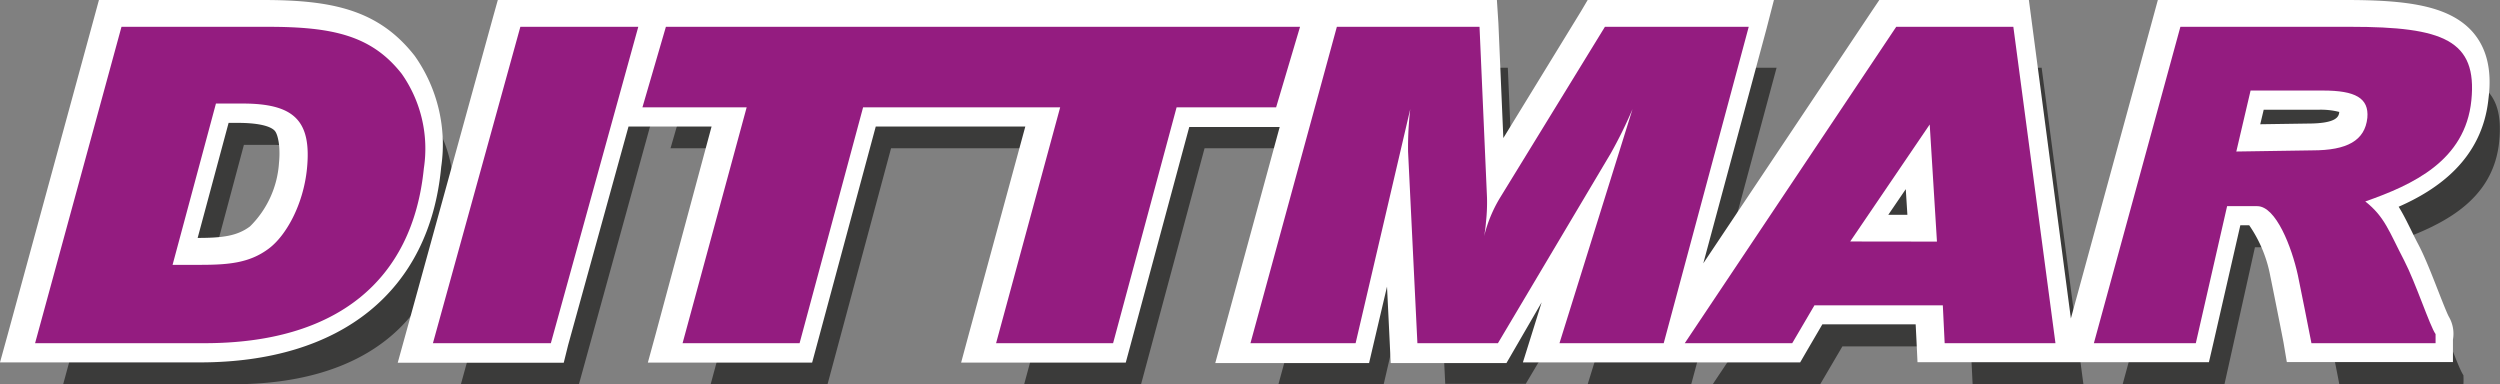
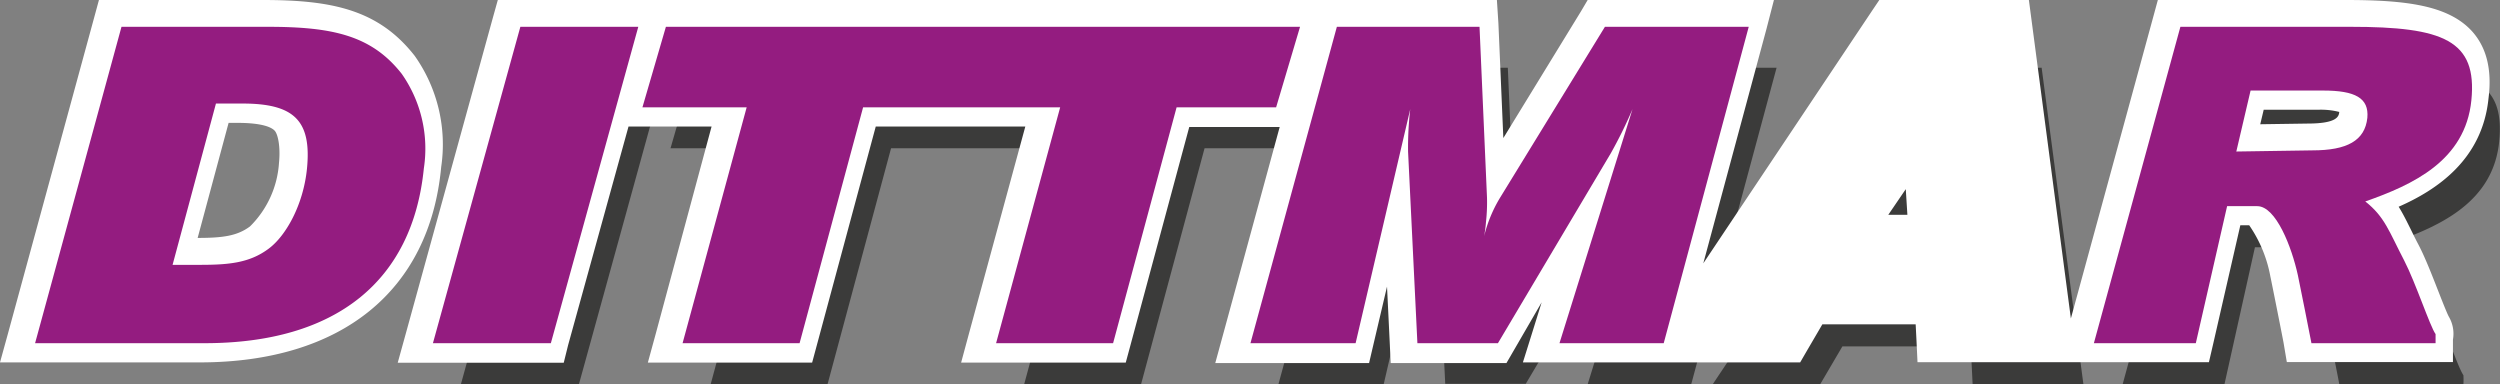
<svg xmlns="http://www.w3.org/2000/svg" viewBox="0 0 217.3 33.4">
  <rect x="0" y="0" width="217.3" height="33.4" fill="#808080" stroke="none" />
  <defs>
    <style>.cls-1{fill:#3b3b3a;}.cls-2{fill:#fff;}.cls-3{fill:#941c80;}</style>
  </defs>
  <title>logo</title>
  <g id="Ebene_2" data-name="Ebene 2">
    <g id="Ebene_2-2" data-name="Ebene 2">
-       <path class="cls-1" d="M25.69,5.89H13L5.49,33.4H20.22c11.41,0,18.08-5.4,19.06-15.19A11.35,11.35,0,0,0,37.35,10C34.72,6.62,31.28,5.89,25.69,5.89Zm3.42,12.36c-.31,3.13-1.82,5.81-3.31,6.92-1.68,1.26-3.52,1.42-6,1.42H17.45l3.75-14h2.31C28,12.59,29.53,14,29.11,18.25Z" />
      <polygon class="cls-1" points="40.06 33.4 50.32 33.4 57.91 5.89 47.66 5.89 40.06 33.4" />
      <polygon class="cls-1" points="115.44 5.89 88.18 5.89 87.56 5.89 60.31 5.89 58.28 12.89 67.33 12.89 61.77 33.4 71.93 33.4 77.45 12.89 85.53 12.89 86.11 12.89 94.58 12.89 89.02 33.4 99.18 33.4 104.7 12.89 113.36 12.89 115.44 5.89" />
      <path class="cls-1" d="M141.93,5.89l-9.12,14.88a12.12,12.12,0,0,0-1.36,3.33,11.49,11.49,0,0,0,.17-1.22,17.46,17.46,0,0,0,.08-2.15l-.64-14.84H118.63L111.12,33.4h9.15L125,13a31.68,31.68,0,0,0-.2,3.71l.82,16.65h7l9.78-16.49A40.75,40.75,0,0,0,144.32,13L138,33.4H147l7.42-27.51Z" />
      <path class="cls-1" d="M167.25,5.89,148.87,33.4h9.34l1.93-3.29H171.3l.16,3.29h9.63L177.46,5.89Zm-4,18.67,6.9-10.18.67,10.18Z" />
      <path class="cls-1" d="M206.74,5.89H192l-7.5,27.51h8.85L196,21.49h2.62c1.64,0,3,3.56,3.53,6,.08.34,1.13,5.56,1.18,5.91h10.79a7,7,0,0,0,0-.79c-.49-.68-1.72-4.47-2.74-6.42-1.31-2.52-1.66-3.78-3.36-5.11,4.14-1.46,8.69-3.54,9.21-8.78S214.81,5.89,206.74,5.89Zm-3.31,10.74-6.63.1,1.24-5.3h6.31c2.79,0,4,.65,3.84,2.37C208,15.79,206.44,16.63,203.43,16.63Z" />
      <path class="cls-2" d="M36.05,4.86C32.88.8,28.79,0,22.82,0H8.6L8.2,1.47.69,29,0,31.5H17.35c12.3,0,20-6.19,21-17A13.34,13.34,0,0,0,36.05,4.86Zm-11.8,9.3a8.54,8.54,0,0,1-2.52,5.52c-1.11.83-2.37,1-4.55,1l2.69-10h.77c2.17,0,3,.39,3.26.71S24.39,12.76,24.25,14.16Z" />
      <path class="cls-2" d="M214.88,2.73C212.82.46,209.14,0,203.87,0H187.56l-.4,1.47L180,27.68,176.58,1.74,176.35,0h-13l-.6.89-14.7,22,5.49-20.37L154.19,0H138l-.59,1-6.74,11-.43-10L130.11,0H43.27l-.41,1.47L35.27,29l-.7,2.53H49L49.38,30l5.25-19h7.22L57,29l-.69,2.52H70.59L71,30l5.12-19h13L84.22,29l-.68,2.52H97.85l.4-1.48,5.12-19h7.86l-4.91,18-.69,2.52H119l.36-1.54,1.2-5.11.23,4.75.09,1.9h10.06l.58-1L134,26.28l-.82,2.63-.81,2.59h24.1l.58-1,1.35-2.31h8.11l.07,1.39.09,1.9H192l.36-1.55,2.37-10.35h.77a11.46,11.46,0,0,1,1.84,4.45c.09.4,1.09,5.42,1.15,5.78l.28,1.66h14.44l0-1.95a2.94,2.94,0,0,0-.36-2c-.16-.29-.59-1.39-.91-2.2-.53-1.36-1.13-2.9-1.7-4-.26-.49-.48-.94-.68-1.35-.36-.72-.68-1.38-1.07-2,3.28-1.44,7.27-4.07,7.81-9.41C216.62,6.05,216.13,4.13,214.88,2.73ZM164.13,18.67l1.52-2.23.14,2.23Zm36.43-7.93-4.1.06.3-1.26h4.72a6.5,6.5,0,0,1,1.85.19C203.29,10.1,203.18,10.74,200.56,10.74Z" />
      <path class="cls-3" d="M23.26,2.33H10.56L3.05,29.83H17.79c11.41,0,18.07-5.39,19.05-15.19a11.32,11.32,0,0,0-1.92-8.22C32.28,3.05,28.85,2.33,23.26,2.33Zm3.42,12.35c-.32,3.14-1.83,5.82-3.32,6.93-1.68,1.26-3.51,1.41-6,1.41H15L18.77,9h2.31C25.56,9,27.1,10.47,26.68,14.68Z" />
      <polygon class="cls-3" points="37.63 29.83 47.88 29.83 55.48 2.33 45.23 2.33 37.63 29.83" />
      <polygon class="cls-3" points="113 2.33 85.75 2.33 85.13 2.33 57.88 2.33 55.84 9.33 64.9 9.33 59.33 29.83 69.5 29.83 75.02 9.33 83.09 9.33 83.67 9.33 92.15 9.33 86.58 29.83 96.75 29.83 102.27 9.33 110.92 9.33 113 2.33" />
      <path class="cls-3" d="M139.5,2.33l-9.13,14.88A11.92,11.92,0,0,0,129,20.53a11.37,11.37,0,0,0,.16-1.22,15.58,15.58,0,0,0,.09-2.14l-.65-14.84H116.2l-7.51,27.5h9.14l4.75-20.35a28.84,28.84,0,0,0-.19,3.71l.81,16.64h7L140,13.34a38.76,38.76,0,0,0,1.9-3.86l-6.35,20.35h9.06L152,2.33Z" />
-       <path class="cls-3" d="M164.82,2.33l-18.38,27.5h9.34l1.93-3.29h11.16l.16,3.29h9.63L175,2.33Zm-4,18.66,6.91-10.17L168.36,21Z" />
      <path class="cls-3" d="M204.3,2.33H189.52L182,29.83h8.86l2.72-11.91h2.62c1.63,0,3,3.57,3.53,6,.08.34,1.12,5.57,1.18,5.91H211.7s0-.76,0-.79c-.49-.68-1.73-4.47-2.74-6.42-1.31-2.51-1.67-3.77-3.37-5.11,4.14-1.45,8.69-3.54,9.22-8.78S212.38,2.33,204.3,2.33ZM201,13.07l-6.62.1,1.24-5.3h6.3c2.8,0,4,.65,3.85,2.37C205.56,12.23,204,13.07,201,13.07Z" />
    </g>
  </g>
</svg>